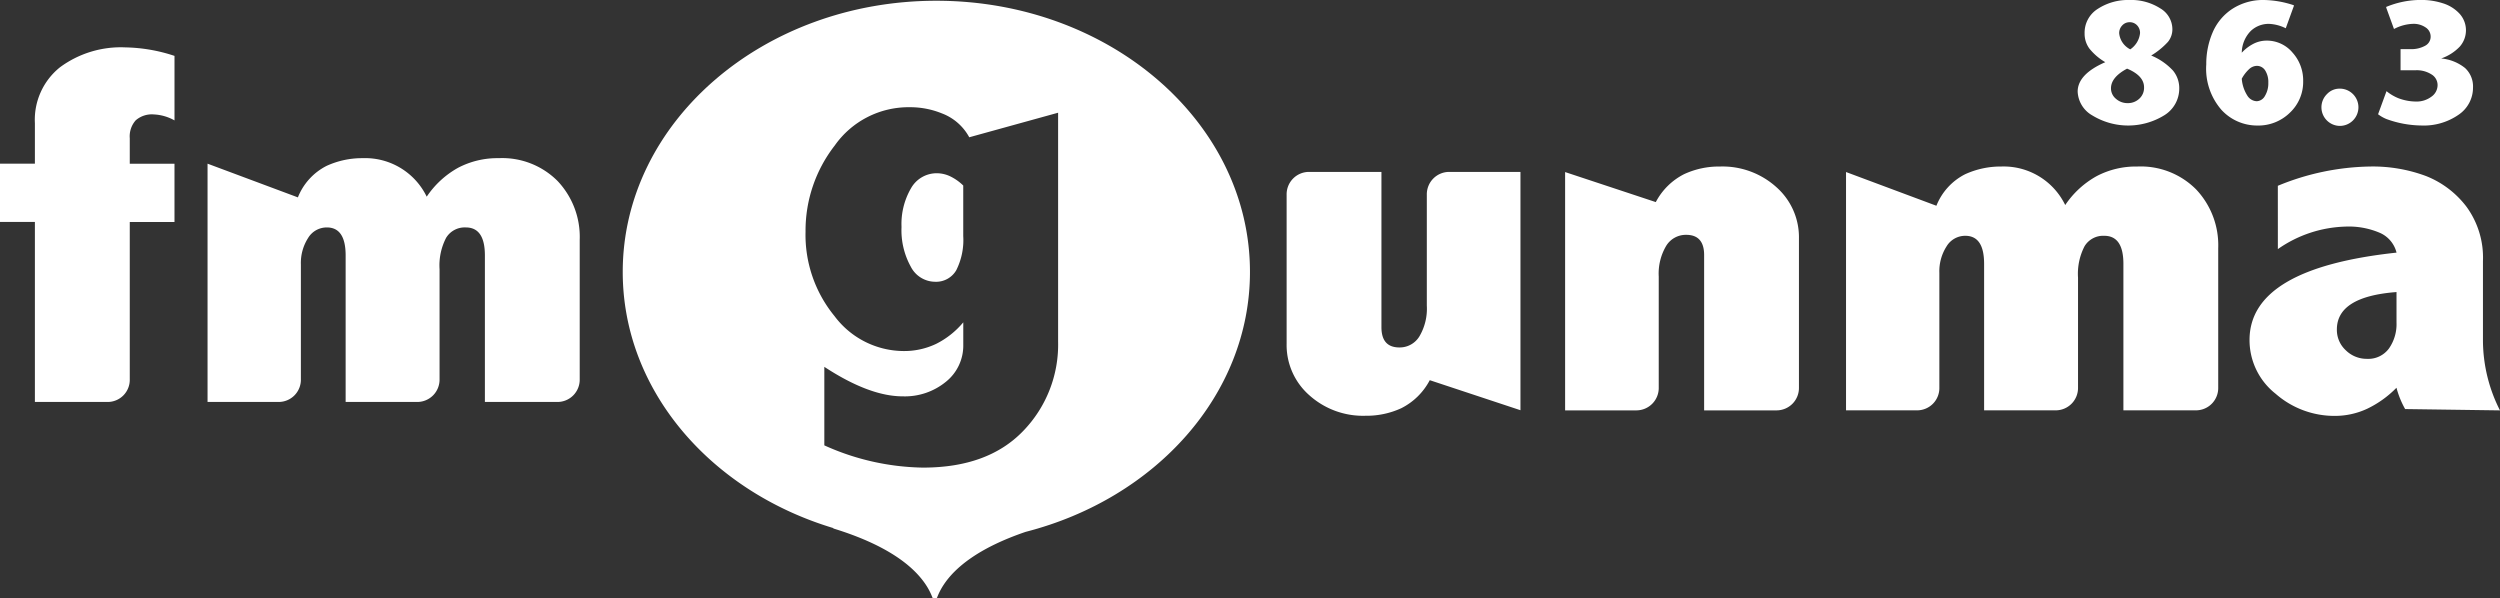
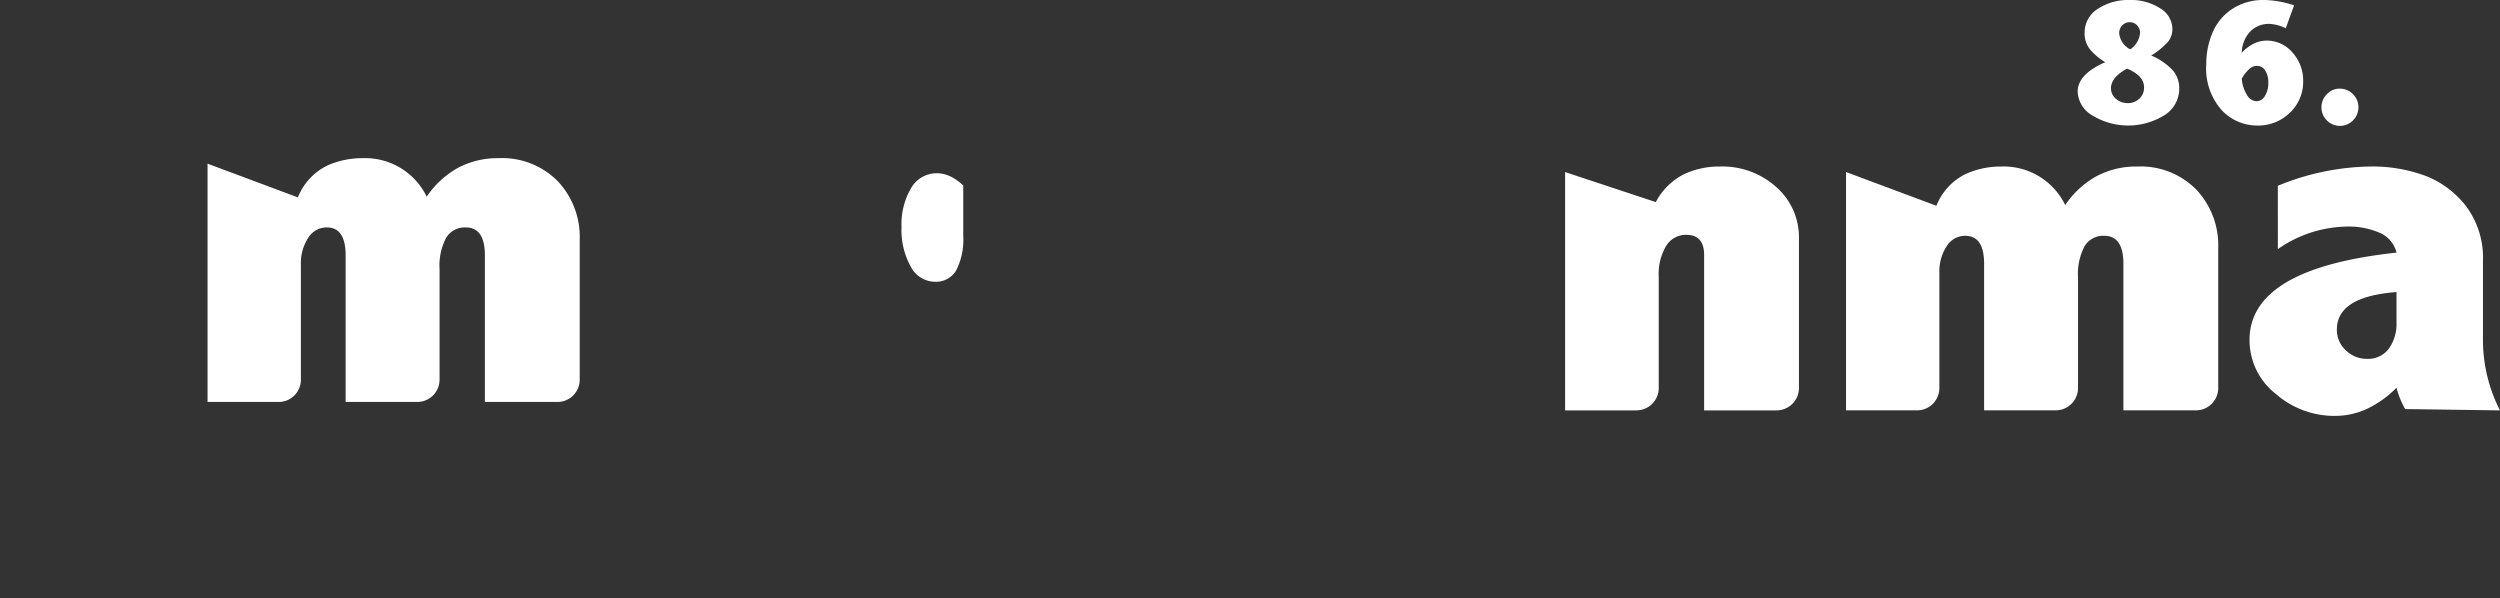
<svg xmlns="http://www.w3.org/2000/svg" width="209.01" height="50" viewBox="0 0 209.01 50">
  <rect x="0" y="0" width="209.01" height="50" fill="#333333" stroke="none" />
  <g id="グループ_6341" data-name="グループ 6341" transform="translate(-1782.995 -6519.589)">
    <g id="グループ_6338" data-name="グループ 6338">
-       <path id="パス_2692" data-name="パス 2692" d="M1791.958,6553.195h-6.046v-15.052h-2.918v-4.871h2.918v-3.387a5.618,5.618,0,0,1,2.1-4.673,8.56,8.56,0,0,1,5.472-1.661,13.714,13.714,0,0,1,4.1.71v5.394a3.88,3.88,0,0,0-1.745-.5,2.046,2.046,0,0,0-1.495.491,2.013,2.013,0,0,0-.5,1.5v2.132h3.739v4.871h-3.739v13.142A1.852,1.852,0,0,1,1791.958,6553.195Z" fill="#fff" />
      <path id="パス_2693" data-name="パス 2693" d="M1807.9,6536.091a5.03,5.03,0,0,1,2.393-2.631,7.12,7.12,0,0,1,3.017-.648,5.719,5.719,0,0,1,5.36,3.22,7.613,7.613,0,0,1,2.622-2.415,7.072,7.072,0,0,1,3.4-.805,6.532,6.532,0,0,1,4.922,1.913,6.8,6.8,0,0,1,1.847,4.924v11.636a1.863,1.863,0,0,1-1.889,1.91h-6.038v-12.251q0-2.342-1.595-2.34a1.819,1.819,0,0,0-1.646.866,5,5,0,0,0-.549,2.625v9.183a1.868,1.868,0,0,1-1.889,1.917h-5.963v-12.251q0-2.342-1.571-2.34a1.819,1.819,0,0,0-1.571.887,3.869,3.869,0,0,0-.6,2.206v9.581a1.861,1.861,0,0,1-1.883,1.917h-5.92v-19.923Z" fill="#fff" />
      <path id="パス_2694" data-name="パス 2694" d="M1944.886,6536.791a5.03,5.03,0,0,1,2.393-2.631,7.119,7.119,0,0,1,3.017-.649,5.719,5.719,0,0,1,5.36,3.221,7.6,7.6,0,0,1,2.623-2.415,7.055,7.055,0,0,1,3.4-.806,6.528,6.528,0,0,1,4.921,1.914,6.793,6.793,0,0,1,1.847,4.923v11.637a1.864,1.864,0,0,1-1.889,1.91h-6.038v-12.251q0-2.342-1.6-2.341a1.819,1.819,0,0,0-1.645.867,5,5,0,0,0-.549,2.624v9.184a1.868,1.868,0,0,1-1.889,1.917h-5.963v-12.251q0-2.342-1.571-2.341a1.817,1.817,0,0,0-1.57.888,3.861,3.861,0,0,0-.6,2.205v9.582a1.861,1.861,0,0,1-1.883,1.917h-5.92v-19.924Z" fill="#fff" />
      <path id="パス_2695" data-name="パス 2695" d="M1921.427,6536.485a5.441,5.441,0,0,1,2.387-2.346,6.939,6.939,0,0,1,2.986-.628,6.718,6.718,0,0,1,4.708,1.725,5.587,5.587,0,0,1,1.886,4.3v12.445a1.873,1.873,0,0,1-1.887,1.917h-6.04v-12.982q0-1.693-1.5-1.694a1.926,1.926,0,0,0-1.671.92,4.544,4.544,0,0,0-.624,2.571v9.268a1.873,1.873,0,0,1-1.887,1.917h-5.94v-19.924Z" fill="#fff" />
-       <path id="パス_2696" data-name="パス 2696" d="M1902.529,6551.374a5.45,5.45,0,0,1-2.387,2.346,6.941,6.941,0,0,1-2.986.628,6.717,6.717,0,0,1-4.708-1.725,5.586,5.586,0,0,1-1.886-4.3v-12.445a1.873,1.873,0,0,1,1.887-1.917h6.04v12.982q0,1.694,1.5,1.694a1.924,1.924,0,0,0,1.67-.92,4.54,4.54,0,0,0,.624-2.572v-9.267a1.873,1.873,0,0,1,1.888-1.917h5.94v19.924Z" fill="#fff" />
      <path id="パス_2697" data-name="パス 2697" d="M1973.431,6535.122a20.939,20.939,0,0,1,7.7-1.611,12.713,12.713,0,0,1,4.7.8,7.871,7.871,0,0,1,3.379,2.571,7.21,7.21,0,0,1,1.37,4.536v6.69a12.975,12.975,0,0,0,1.422,5.791l-7.929-.111a7.533,7.533,0,0,1-.723-1.782,8.627,8.627,0,0,1-2.455,1.759,6.371,6.371,0,0,1-2.7.594,7.449,7.449,0,0,1-4.949-1.85,5.7,5.7,0,0,1-2.181-4.5q0-5.979,12.29-7.3a2.448,2.448,0,0,0-1.346-1.632,6.59,6.59,0,0,0-2.941-.543,10.328,10.328,0,0,0-5.635,1.882Zm9.922,8.884q-4.986.379-4.986,3.127a2.315,2.315,0,0,0,.748,1.743,2.48,2.48,0,0,0,1.77.713,2.14,2.14,0,0,0,1.833-.861,3.537,3.537,0,0,0,.635-2.162Z" fill="#fff" />
    </g>
    <g id="グループ_6339" data-name="グループ 6339">
      <path id="パス_2698" data-name="パス 2698" d="M1861.335,6534.073a2.461,2.461,0,0,0-2.169,1.244,5.943,5.943,0,0,0-.8,3.251,6.282,6.282,0,0,0,.773,3.313,2.3,2.3,0,0,0,2.018,1.264,1.948,1.948,0,0,0,1.784-.961,5.615,5.615,0,0,0,.585-2.864V6535.1a4.109,4.109,0,0,0-1.1-.774A2.64,2.64,0,0,0,1861.335,6534.073Z" fill="#fff" />
-       <path id="パス_2699" data-name="パス 2699" d="M1861.277,6519.652c-14.48,0-26.219,10.151-26.219,22.673,0,9.924,7.377,18.352,17.645,21.425l-.088.006c4.565,1.393,6.748,3.168,7.77,4.7a5.389,5.389,0,0,1,.576,1.12c.06.006.121.011.184.011s.124,0,.184-.011a5.389,5.389,0,0,1,.576-1.12c.949-1.424,2.9-3.057,6.834-4.4,10.844-2.78,18.758-11.456,18.758-21.735C1887.5,6529.8,1875.757,6519.652,1861.277,6519.652Zm10.18,28.49a10.375,10.375,0,0,1-2.941,7.5q-2.943,3.04-8.353,3.041a20.71,20.71,0,0,1-8.251-1.86v-6.565q3.765,2.468,6.557,2.467a5.411,5.411,0,0,0,3.614-1.223,3.87,3.87,0,0,0,1.446-3.084v-1.881a7.084,7.084,0,0,1-2.268,1.8,6.193,6.193,0,0,1-2.743.6,7.258,7.258,0,0,1-5.758-2.926,10.7,10.7,0,0,1-2.418-7.046,11.582,11.582,0,0,1,2.442-7.212,7.545,7.545,0,0,1,6.258-3.2,7.014,7.014,0,0,1,2.692.513,4.346,4.346,0,0,1,2.294,2l7.429-2.053Z" fill="#fff" />
    </g>
    <g id="グループ_6340" data-name="グループ 6340">
      <path id="パス_2700" data-name="パス 2700" d="M1959.005,6524.787a4.807,4.807,0,0,1-1.329-1.138,2.087,2.087,0,0,1-.4-1.259,2.35,2.35,0,0,1,1.1-2.059,4.636,4.636,0,0,1,2.651-.742,4.507,4.507,0,0,1,2.559.689,2.038,2.038,0,0,1,1.029,1.739,1.666,1.666,0,0,1-.371,1.073,6.331,6.331,0,0,1-1.4,1.141,5.174,5.174,0,0,1,1.82,1.256,2.3,2.3,0,0,1,.525,1.492,2.613,2.613,0,0,1-1.251,2.248,5.749,5.749,0,0,1-6.005.019,2.406,2.406,0,0,1-1.237-2.009Q1956.706,6525.791,1959.005,6524.787Zm1.823.54q-1.345.716-1.346,1.644a1.124,1.124,0,0,0,.416.879,1.448,1.448,0,0,0,.982.361,1.381,1.381,0,0,0,.967-.369,1.227,1.227,0,0,0,.4-.948Q1962.249,6525.921,1960.828,6525.327Zm.266-1.613a1.863,1.863,0,0,0,.817-1.355.9.9,0,0,0-.252-.658.839.839,0,0,0-.62-.255.826.826,0,0,0-.615.266.914.914,0,0,0-.257.662A1.689,1.689,0,0,0,1961.094,6523.714Z" fill="#fff" />
      <path id="パス_2701" data-name="パス 2701" d="M1974.658,6523.984a2.8,2.8,0,0,0-2.169-1,2.438,2.438,0,0,0-1.068.251,3.507,3.507,0,0,0-1.005.761,2.64,2.64,0,0,1,.756-1.822,2.176,2.176,0,0,1,1.505-.59,3.449,3.449,0,0,1,1.416.369l.679-1.867v-.055a8.218,8.218,0,0,0-2.468-.441,4.722,4.722,0,0,0-2.679.742,4.425,4.425,0,0,0-1.646,1.971,6.655,6.655,0,0,0-.531,2.667,5.237,5.237,0,0,0,1.274,3.809,4.05,4.05,0,0,0,2.991,1.305,3.766,3.766,0,0,0,2.726-1.073,3.529,3.529,0,0,0,1.11-2.64A3.466,3.466,0,0,0,1974.658,6523.984Zm-2.306,3.626a.818.818,0,0,1-.694.442.974.974,0,0,1-.785-.483,3.044,3.044,0,0,1-.457-1.4,3.087,3.087,0,0,1,.622-.807.971.971,0,0,1,.63-.266.812.812,0,0,1,.708.388,1.806,1.806,0,0,1,.259,1.02A2.019,2.019,0,0,1,1972.352,6527.61Z" fill="#fff" />
      <path id="パス_2702" data-name="パス 2702" d="M1978.559,6527a1.554,1.554,0,0,1,1.158.461,1.557,1.557,0,0,1-1.1,2.654,1.554,1.554,0,0,1-1.074-2.664A1.439,1.439,0,0,1,1978.559,6527Z" fill="#fff" />
-       <path id="パス_2703" data-name="パス 2703" d="M1989.086,6525.278a3.7,3.7,0,0,0-2-.8,3.9,3.9,0,0,0,1.557-.993,2.062,2.062,0,0,0-.027-2.759,3.173,3.173,0,0,0-1.4-.867,5.816,5.816,0,0,0-1.786-.274,7.545,7.545,0,0,0-2.946.586l.024.1.634,1.743a3.66,3.66,0,0,1,1.585-.432,1.772,1.772,0,0,1,1.059.3.907.907,0,0,1,.421.764.853.853,0,0,1-.476.776,2.379,2.379,0,0,1-1.2.275h-.84v1.765h1.278a2.288,2.288,0,0,1,1.306.346,1.043,1.043,0,0,1,.512.9,1.186,1.186,0,0,1-.525.97,2.045,2.045,0,0,1-1.274.4,4.244,4.244,0,0,1-1.453-.268,3.825,3.825,0,0,1-1.018-.6l-.706,1.931a3.069,3.069,0,0,0,.7.4h0a8.762,8.762,0,0,0,2.9.54,5.1,5.1,0,0,0,3.132-.9,2.729,2.729,0,0,0,1.206-2.275A2.1,2.1,0,0,0,1989.086,6525.278Z" fill="#fff" />
    </g>
  </g>
</svg>